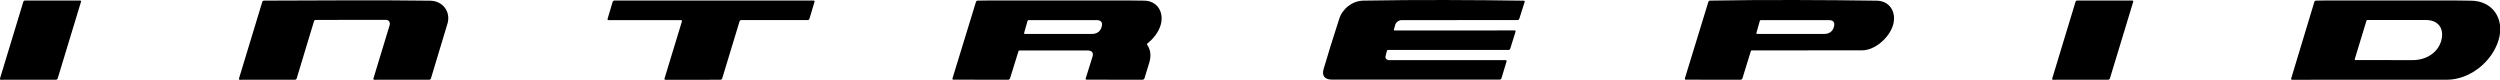
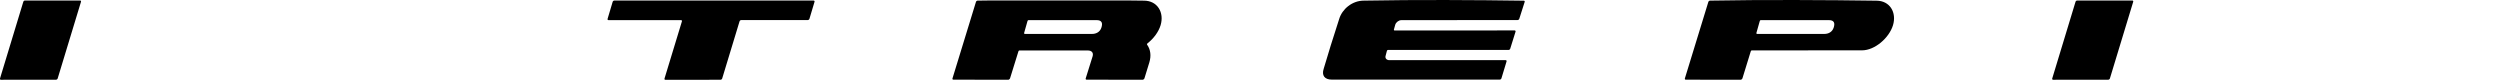
<svg xmlns="http://www.w3.org/2000/svg" width="1105.371" height="35.291">
  <defs>
    <clipPath id="a">
      <path d="M907 0h37v35.07h-37zm0 0" />
    </clipPath>
    <clipPath id="b">
      <path d="M0 0h36v35.07H0Zm0 0" />
    </clipPath>
    <clipPath id="c">
      <path d="M105 0h94v35.07h-94zm0 0" />
    </clipPath>
    <clipPath id="d">
      <path d="M421 0h93v35.07h-93zm0 0" />
    </clipPath>
    <clipPath id="e">
      <path d="M744 0h94v35.07h-94zm0 0" />
    </clipPath>
    <clipPath id="f">
      <path d="M1013 0h92.371v35.07H1013Zm0 0" />
    </clipPath>
    <clipPath id="g">
      <path d="M268 0h93v35.07h-93zm0 0" />
    </clipPath>
  </defs>
  <g clip-path="url(#a)" transform="translate(0 .22)">
    <path d="M932.152 35.023c.313 0 .645-.25.739-.562L943.195.566c.094-.308-.082-.562-.394-.562H918.43c-.313 0-.645.254-.739.562l-10.304 33.918c-.098.313.082.567.39.567l24.375-.028" />
  </g>
  <g clip-path="url(#b)" transform="translate(0 .22)">
    <path d="M24.77 35.023c.312 0 .64-.25.734-.562L35.812.566c.094-.308-.082-.562-.394-.562H11.043c-.313 0-.64.254-.734.562L0 34.484c-.094.313.082.567.395.567l24.375-.028" />
  </g>
  <g clip-path="url(#c)" transform="translate(0 .22)">
-     <path d="M139.574 8.582c-.312 0-.64.254-.734.563l-7.664 25.316c-.094.312-.422.562-.735.562l-24.375.028c-.312 0-.488-.254-.394-.567L115.965.614c.094-.31.422-.563.734-.563 20.406-.063 52.406-.278 73.469.035 5.754.086 9.125 4.969 7.727 9.992l-7.36 24.383c-.098.312-.426.562-.738.562l-24.293.028c-.313 0-.488-.254-.395-.567l7.176-23.593c.348-1.149-.344-2.317-1.582-2.317l-31.129.008" />
-   </g>
+     </g>
  <g clip-path="url(#d)" transform="translate(0 .22)">
    <path d="M482.91 14.777c1.652 0 3.375-.761 4.043-2.703.688-1.992.305-3.394-2.058-3.394l-29.891-.008c-.469 0-.586.058-.738.562l-1.442 5.079c-.078.257.067.464.324.464zM505.79.067c5.987 0 9.062 5.265 7.362 10.878-.894 2.95-3.062 5.864-5.742 7.961-.254.2-.379.41-.2.66 1.509 2.114 1.852 4.883.97 7.797l-2.184 7.114c-.059.187-.46.562-.738.562l-24.82-.027c-.313 0-.489-.25-.395-.563l3.047-9.738c.473-1.563-.344-2.613-2.106-2.613l-30.004-.012c-.464 0-.582.062-.734.566l-3.676 11.825c-.054.187-.46.562-.734.562l-24.305-.027c-.312 0-.492-.25-.394-.563L431.516.625c.093-.313.43-.57.742-.57 22.75-.438 52.656-.301 73.531.011" />
  </g>
  <g clip-path="url(#e)" transform="translate(0 .22)">
    <path d="M756.078.063c-.312 0-.64.25-.734.562l-10.38 33.824c-.093.313.083.563.395.563l24.305.027c.274 0 .68-.375.734-.562l3.653-11.852c.152-.504.265-.563.734-.563l48.531-.027c5.614 0 11.961-5.476 13.664-11.09 1.7-5.613-1.335-10.863-7.324-10.863-20.875-.312-50.804-.469-73.554-.031m20.82 14.726c-.254 0-.399-.207-.32-.464l1.437-5.079c.156-.504.274-.562.738-.562l29.891.008c2.367 0 2.75 1.402 2.062 3.394-.667 1.942-2.394 2.703-4.042 2.703h-29.766" />
  </g>
  <g clip-path="url(#f)" transform="translate(0 .22)">
-     <path d="M1046.98 8.621c-.46 0-.582.063-.73.566l-5.09 16.696c-.082.254.07.46.32.46l25.282.016c6.199 0 11.078-3.468 12.539-8.273 1.68-5.55-1.13-9.465-6.68-9.465zm45.508-8.543c9.543 0 15.102 8 12.242 17.453-2.98 9.824-12.949 17.496-22.8 17.496l-68.5.024c-.309 0-.48-.254-.39-.567L1023.29.605c.09-.312.44-.558.75-.558 22.75-.442 47.581-.281 68.448.031" />
-   </g>
+     </g>
  <path d="M673.75.299c.313 0 .473.246.379.555l-2.375 7.441c-.094.312-.422.566-.734.566l-51.442.051c-1.098 0-2.289.89-2.664 1.988l-.59 2.125c-.078.254.067.461.324.461l53.047-.035c.313 0 .489.254.395.567l-2.348 7.504c-.098.312-.426.566-.738.566l-53.098-.008c-.465 0-.582.059-.734.563l-.543 2.07c-.281.906.332 1.887 1.664 1.887l51.43-.004c.312 0 .488.254.394.566l-2.262 7.465c-.093.313-.421.566-.734.566h-74.289c-3.176 0-4.547-1.859-3.562-4.812 0 0 1.5-5.102 3.097-10.23 1.645-5.274 3.766-11.817 3.77-11.833 1.3-4.234 5.625-8.046 10.918-8.046 22.75-.438 49.82-.286 70.695.027" />
  <g clip-path="url(#g)" transform="translate(0 .22)">
    <path d="M326.988 9.223c.098-.313.426-.563.739-.563l29.433-.008c.313 0 .64-.254.735-.562L360.14.586c.093-.309-.082-.563-.395-.563H271.62c-.308 0-.64.25-.734.563l-2.242 7.527c-.098.313.082.567.39.567l32.074-.004c.313 0 .489.254.395.566l-7.695 25.262c-.094.312.082.566.39.566l24.375-.027c.313 0 .64-.254.738-.563l7.676-25.257" />
  </g>
</svg>